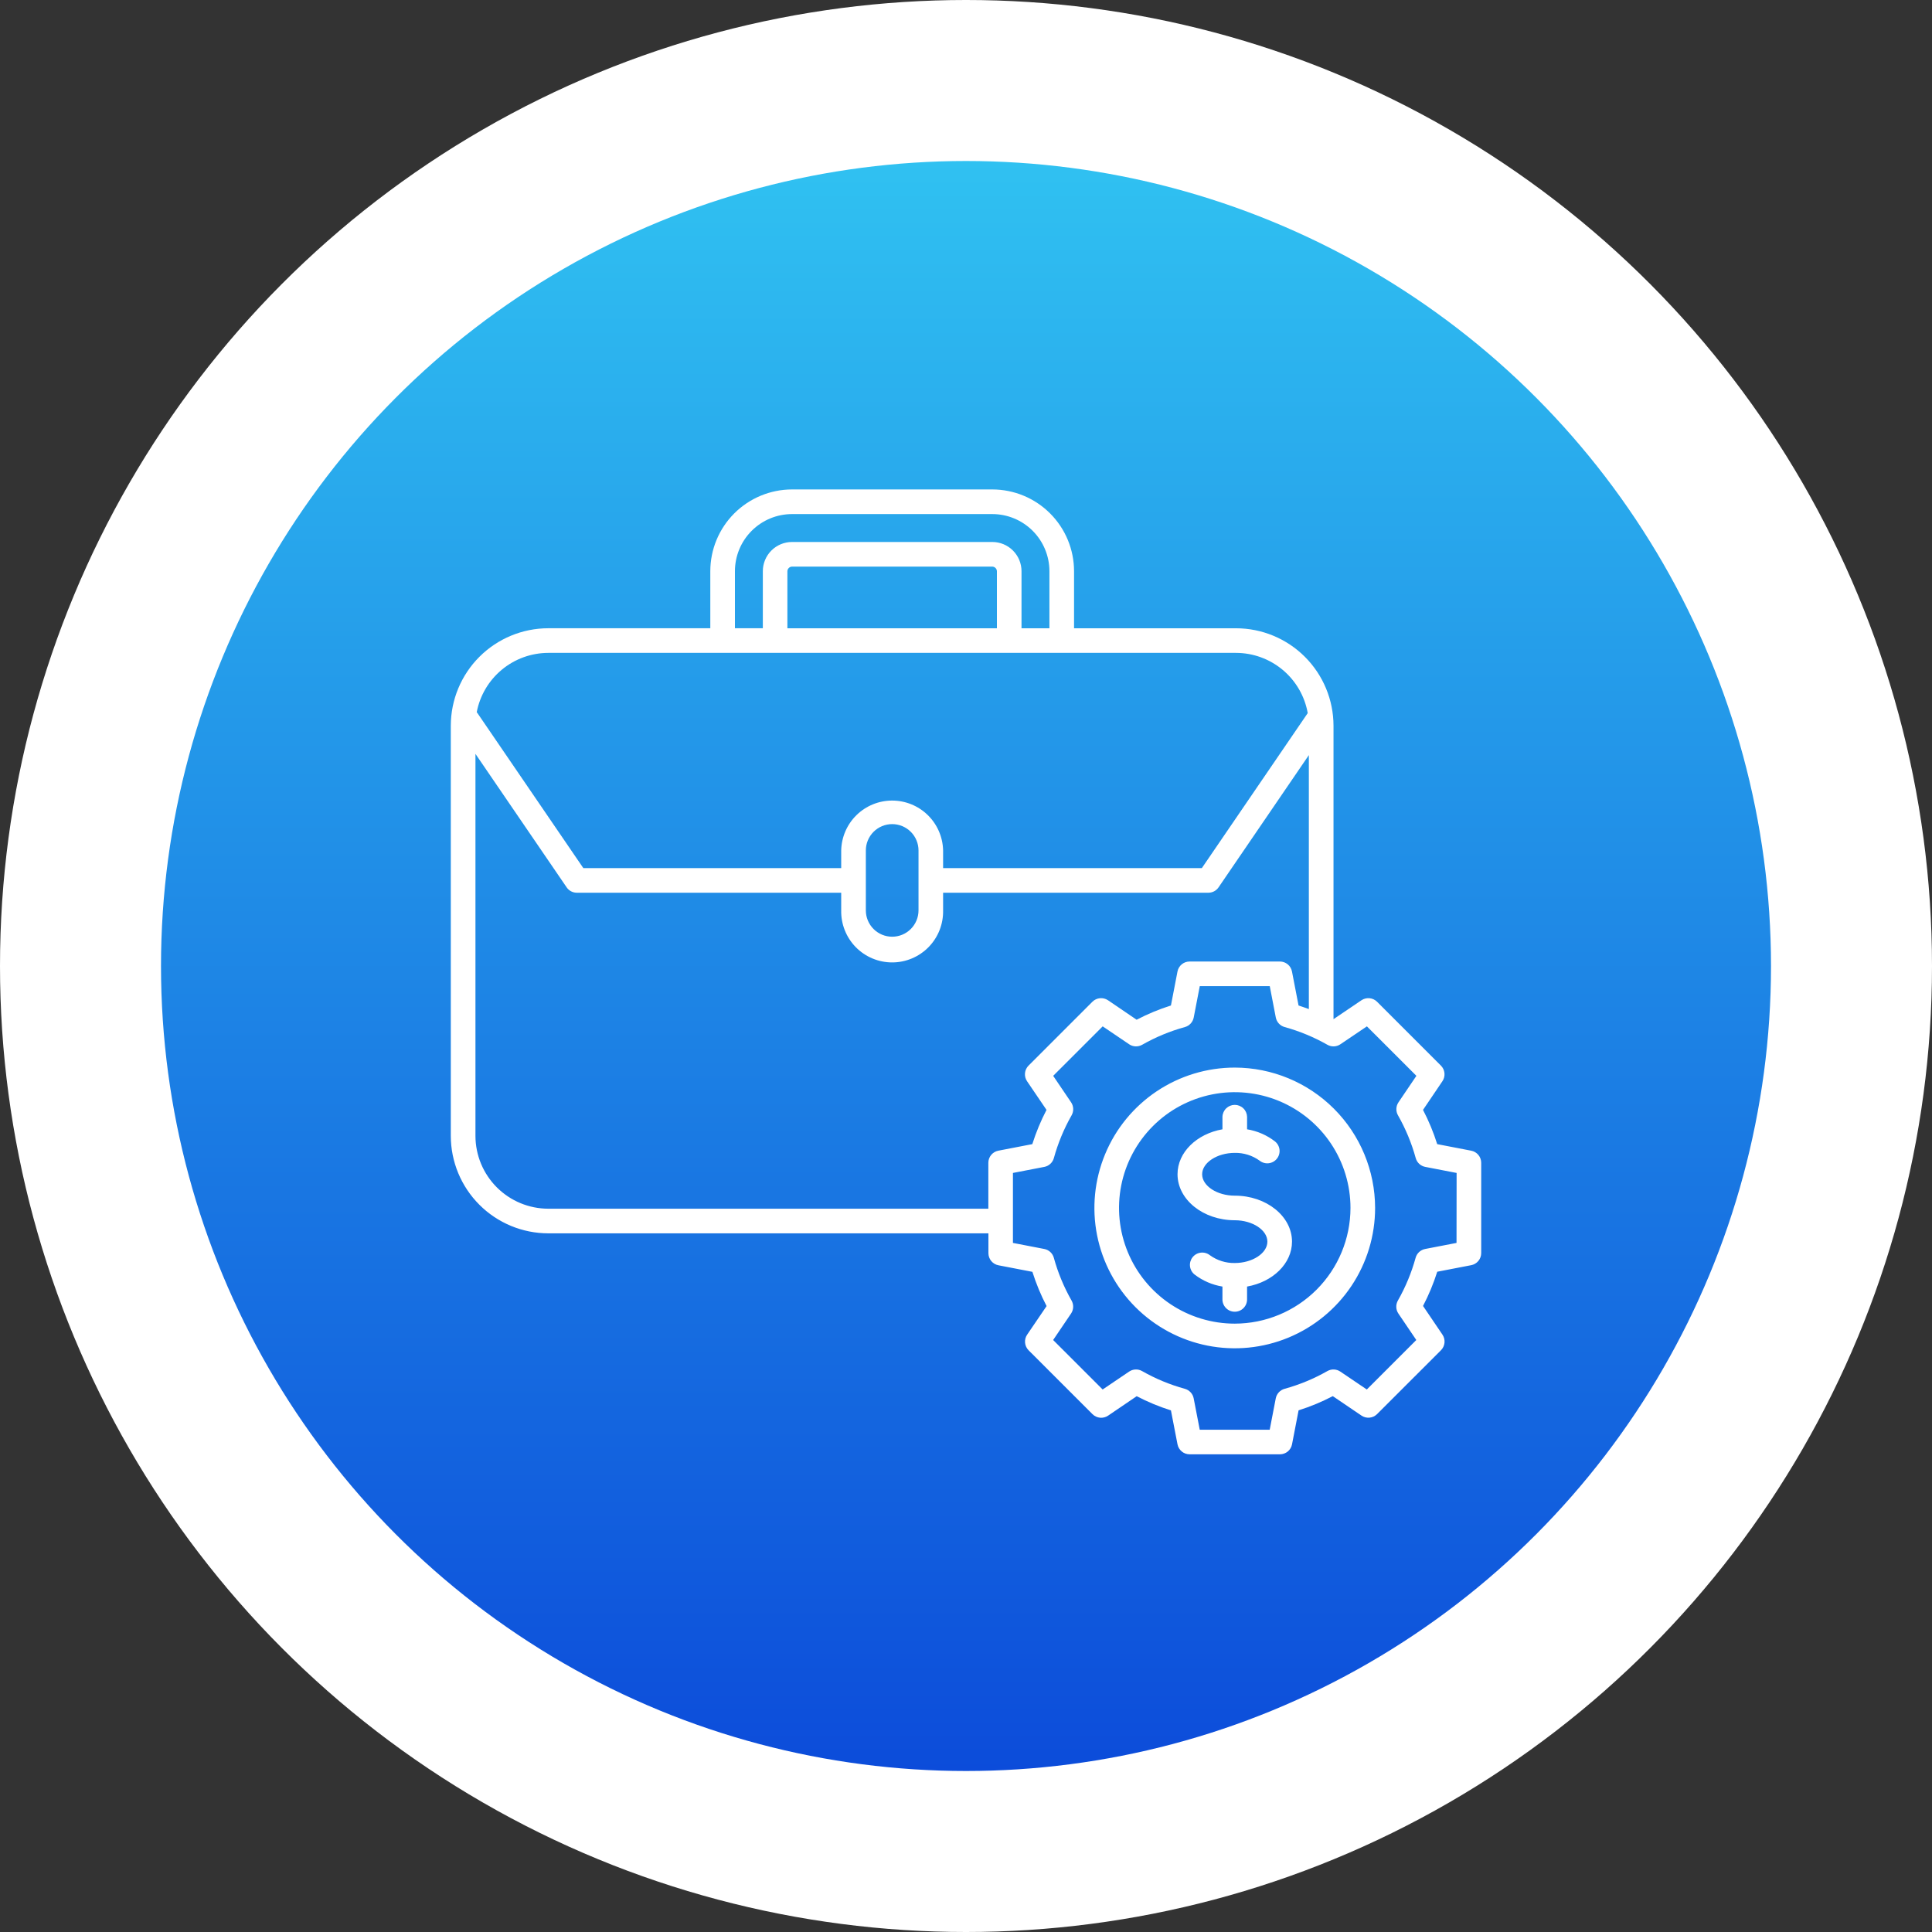
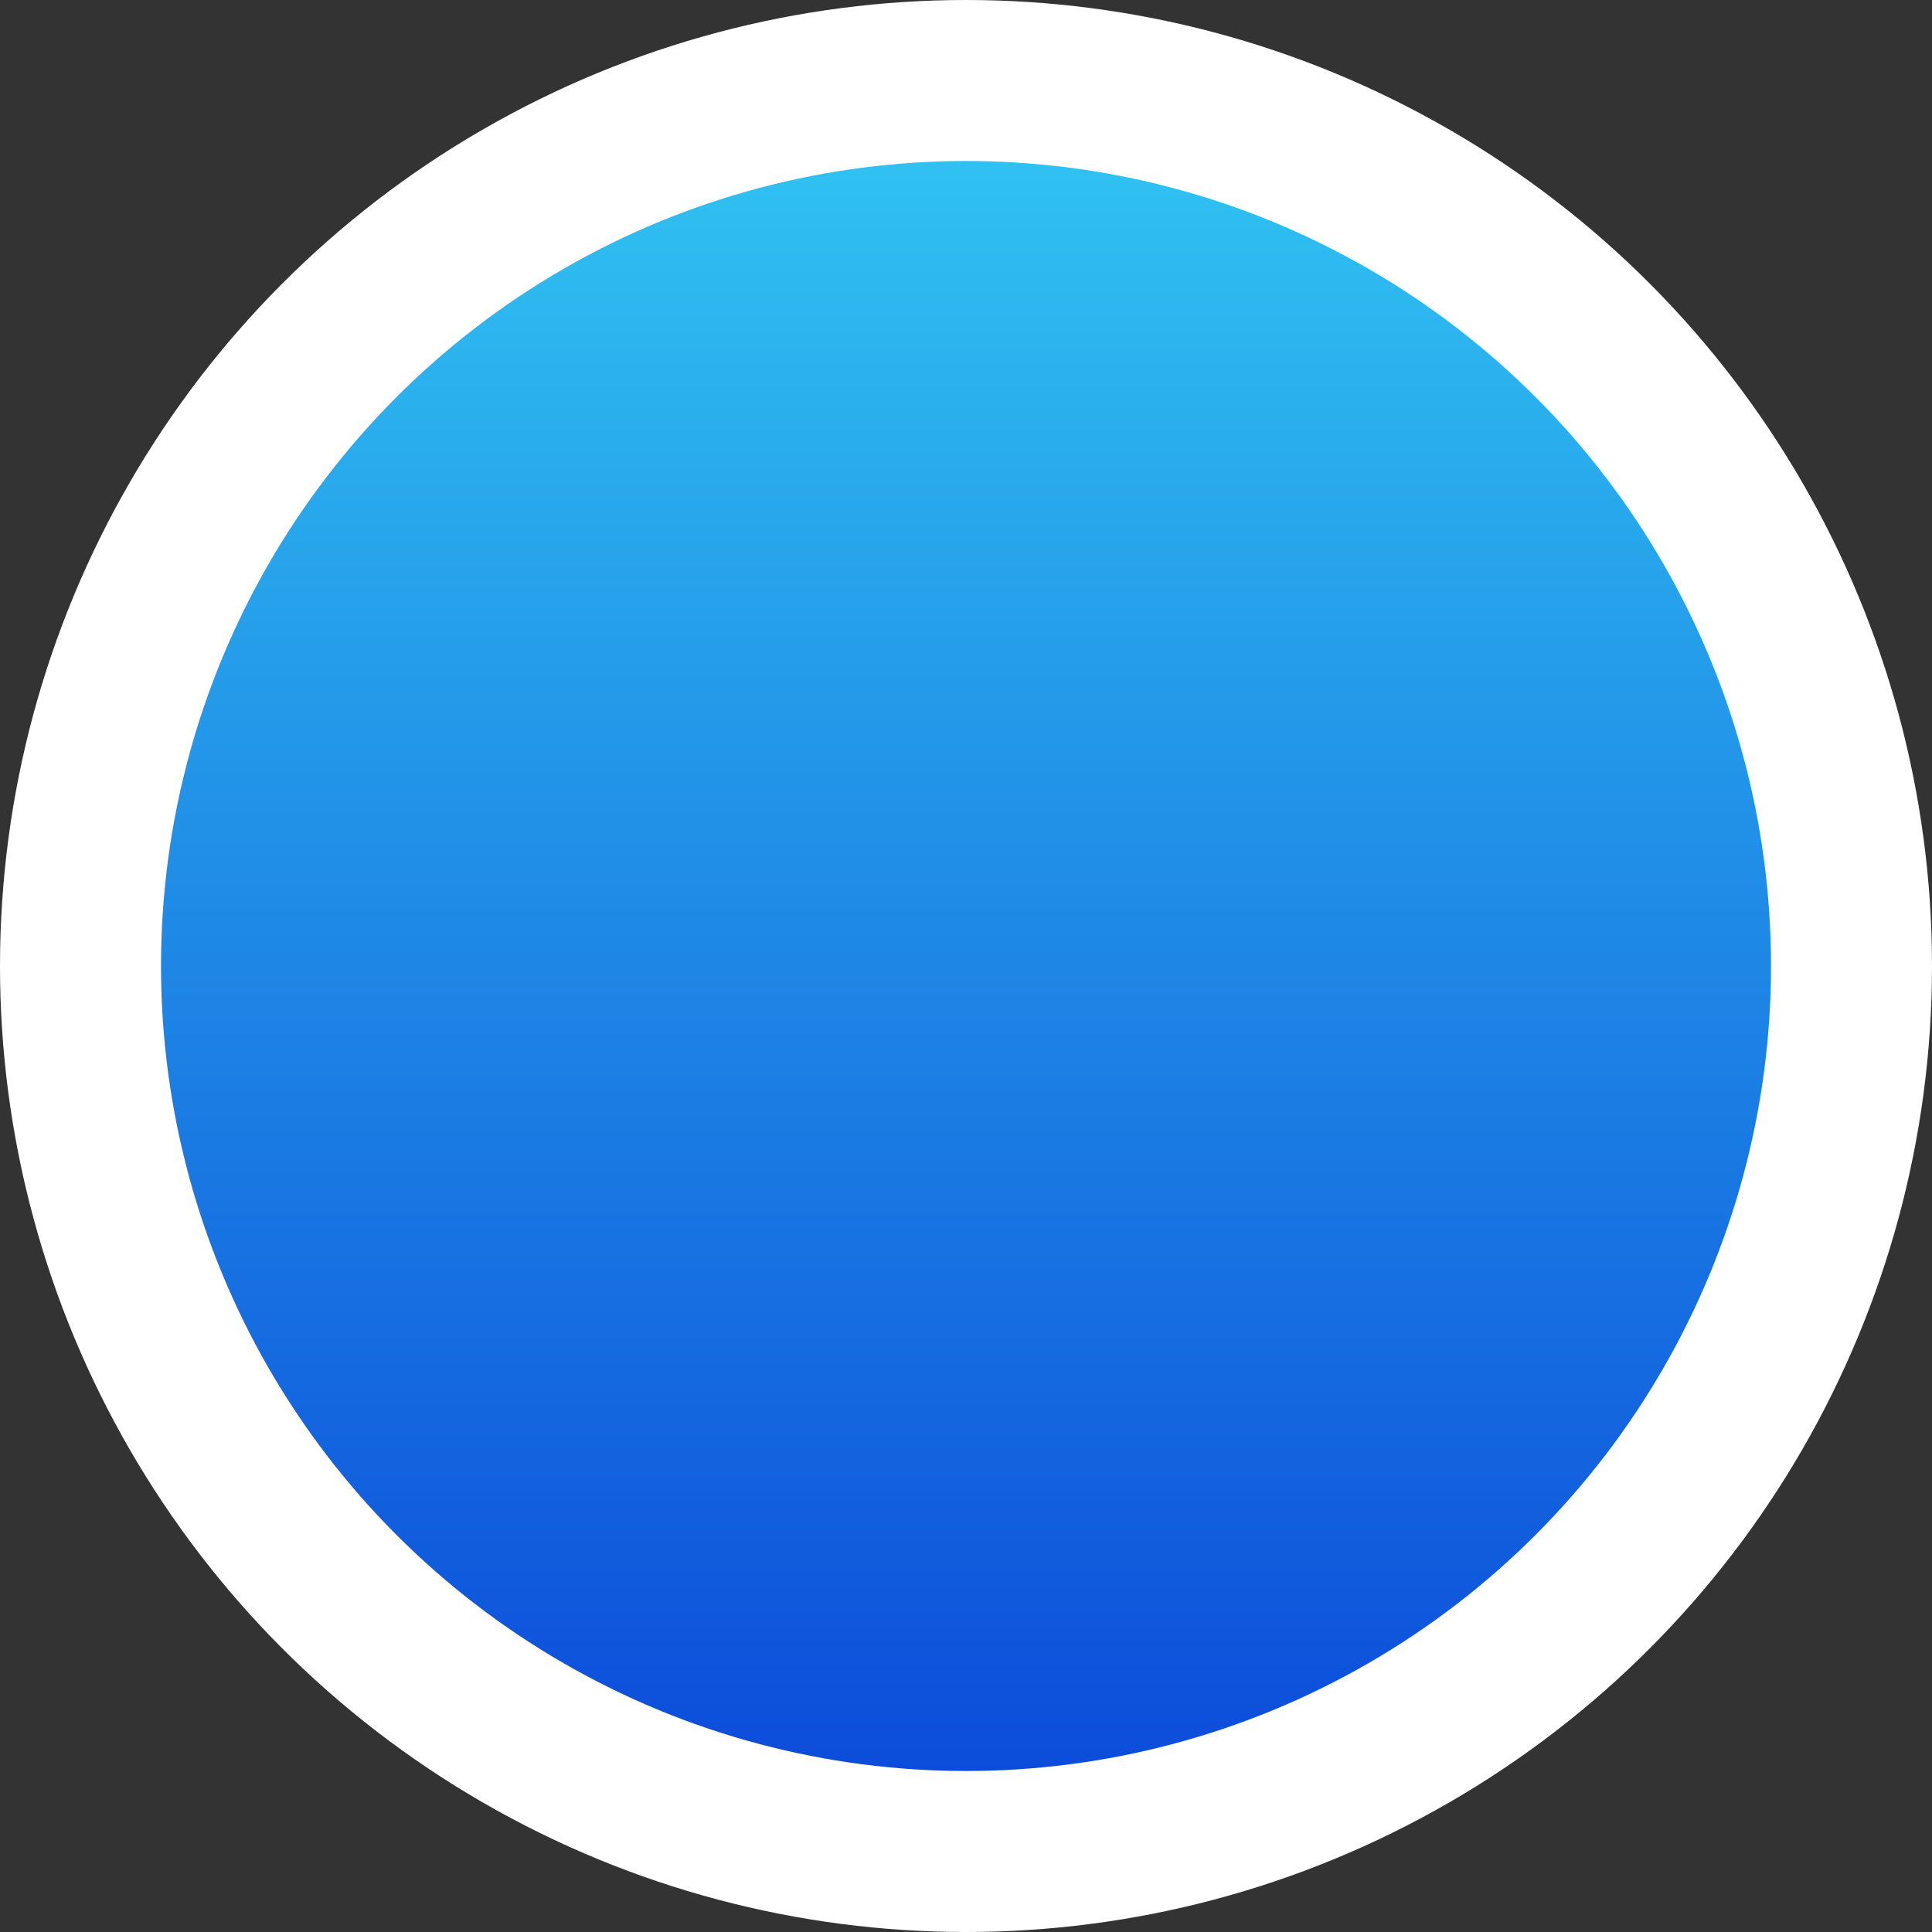
<svg xmlns="http://www.w3.org/2000/svg" width="150" height="150" viewBox="0 0 150 150" fill="none">
  <rect x="0" y="0" width="150" height="150" fill="#333333" stroke="none" />
  <circle cx="75" cy="75" r="75" fill="white" />
  <circle cx="75" cy="75" r="62.5" fill="url(#paint0_linear_14_9)" />
-   <path d="M100.311 96.4C100.311 98.106 98.815 99.535 96.822 99.888V100.857C96.826 100.985 96.804 101.112 96.758 101.232C96.712 101.351 96.642 101.46 96.553 101.552C96.464 101.644 96.357 101.717 96.239 101.767C96.121 101.817 95.994 101.842 95.866 101.842C95.738 101.842 95.611 101.817 95.493 101.767C95.376 101.717 95.269 101.644 95.18 101.552C95.091 101.46 95.021 101.351 94.974 101.232C94.928 101.112 94.906 100.985 94.91 100.857V99.888C94.125 99.76 93.383 99.441 92.751 98.957C92.552 98.801 92.423 98.571 92.392 98.319C92.362 98.067 92.433 97.814 92.59 97.614C92.747 97.415 92.977 97.286 93.228 97.256C93.48 97.225 93.734 97.297 93.933 97.453C94.495 97.861 95.174 98.074 95.868 98.06C97.24 98.06 98.399 97.3 98.399 96.4C98.399 95.5 97.244 94.74 95.868 94.74C93.417 94.74 91.423 93.14 91.423 91.167C91.423 89.461 92.918 88.031 94.911 87.679V86.709C94.919 86.461 95.023 86.225 95.201 86.052C95.38 85.879 95.618 85.782 95.867 85.782C96.116 85.782 96.355 85.879 96.533 86.052C96.712 86.225 96.816 86.461 96.823 86.709V87.679C97.609 87.807 98.35 88.128 98.981 88.613C99.08 88.691 99.162 88.787 99.224 88.897C99.285 89.006 99.325 89.126 99.34 89.251C99.355 89.376 99.345 89.502 99.311 89.623C99.277 89.744 99.22 89.857 99.142 89.956C99.065 90.054 98.968 90.137 98.859 90.198C98.749 90.26 98.629 90.299 98.504 90.314C98.38 90.329 98.253 90.319 98.133 90.285C98.012 90.251 97.899 90.194 97.8 90.116C97.239 89.709 96.56 89.496 95.867 89.51C94.493 89.51 93.334 90.271 93.334 91.171C93.334 92.07 94.49 92.831 95.867 92.831C98.317 92.828 100.311 94.43 100.311 96.4ZM106.763 93.783C106.763 95.938 106.124 98.045 104.927 99.837C103.729 101.63 102.027 103.026 100.036 103.851C98.045 104.676 95.854 104.892 93.74 104.472C91.626 104.051 89.684 103.013 88.16 101.489C86.636 99.965 85.599 98.023 85.178 95.91C84.758 93.796 84.974 91.605 85.799 89.614C86.623 87.622 88.02 85.921 89.812 84.723C91.605 83.526 93.711 82.887 95.867 82.887C98.755 82.89 101.525 84.039 103.568 86.082C105.61 88.125 106.759 90.894 106.763 93.783ZM104.851 93.783C104.851 92.006 104.324 90.269 103.337 88.791C102.35 87.313 100.946 86.162 99.305 85.481C97.663 84.801 95.856 84.623 94.113 84.97C92.37 85.317 90.769 86.172 89.513 87.429C88.256 88.686 87.4 90.287 87.053 92.03C86.707 93.773 86.885 95.579 87.565 97.221C88.245 98.863 89.397 100.266 90.875 101.253C92.352 102.24 94.09 102.767 95.867 102.767C98.249 102.765 100.532 101.817 102.216 100.133C103.901 98.449 104.848 96.165 104.851 93.783ZM115 90.277V97.289C115 97.511 114.923 97.726 114.781 97.898C114.64 98.069 114.443 98.186 114.225 98.228L111.587 98.737C111.297 99.653 110.929 100.542 110.484 101.394L111.991 103.62C112.116 103.805 112.172 104.026 112.151 104.247C112.13 104.469 112.033 104.676 111.876 104.833L106.917 109.79C106.76 109.947 106.554 110.045 106.332 110.066C106.111 110.088 105.89 110.031 105.706 109.907L103.478 108.396C102.627 108.84 101.738 109.209 100.822 109.498L100.313 112.137C100.271 112.355 100.154 112.552 99.983 112.693C99.811 112.834 99.596 112.912 99.374 112.912H92.361C92.139 112.912 91.923 112.835 91.752 112.693C91.581 112.552 91.464 112.355 91.421 112.137L90.911 109.502C89.995 109.214 89.106 108.845 88.254 108.4L86.032 109.911C85.848 110.035 85.626 110.092 85.405 110.071C85.184 110.049 84.977 109.952 84.82 109.795L79.861 104.837C79.704 104.68 79.607 104.473 79.586 104.252C79.565 104.031 79.621 103.809 79.746 103.625L81.257 101.403C80.812 100.551 80.444 99.661 80.155 98.745L77.516 98.236C77.298 98.194 77.102 98.077 76.96 97.906C76.819 97.734 76.741 97.519 76.741 97.297V95.756H42.571C40.564 95.755 38.639 94.957 37.22 93.538C35.801 92.119 35.002 90.195 35 88.188V56.347C35.002 54.34 35.8 52.416 37.219 50.997C38.638 49.578 40.562 48.779 42.569 48.777H55.148V44.347C55.149 42.665 55.817 41.052 57.006 39.862C58.195 38.673 59.807 38.003 61.489 38H77.044C78.727 38.002 80.34 38.671 81.529 39.861C82.719 41.051 83.388 42.664 83.389 44.347V48.779H95.965C97.972 48.781 99.895 49.579 101.314 50.998C102.733 52.417 103.531 54.34 103.533 56.347V79.128L105.703 77.66C105.887 77.536 106.109 77.48 106.33 77.501C106.551 77.522 106.758 77.619 106.915 77.776L111.873 82.734C112.03 82.891 112.127 83.098 112.148 83.319C112.169 83.54 112.113 83.762 111.988 83.946L110.483 86.172C110.927 87.024 111.296 87.914 111.584 88.83L114.222 89.339C114.441 89.38 114.638 89.497 114.78 89.668C114.922 89.839 115 90.055 115 90.277ZM57.06 48.777H59.226V44.347C59.226 43.746 59.465 43.17 59.889 42.745C60.313 42.32 60.888 42.081 61.489 42.079H77.044C77.645 42.08 78.222 42.319 78.646 42.744C79.071 43.169 79.31 43.746 79.31 44.347V48.779H81.477V44.347C81.476 43.171 81.009 42.044 80.178 41.213C79.347 40.382 78.22 39.914 77.044 39.913H61.489C60.314 39.915 59.188 40.383 58.358 41.214C57.527 42.045 57.06 43.172 57.06 44.347V48.777ZM77.4 44.347C77.397 44.253 77.358 44.165 77.292 44.099C77.226 44.033 77.138 43.994 77.044 43.991H61.489C61.395 43.994 61.307 44.032 61.241 44.099C61.175 44.164 61.136 44.253 61.133 44.347V48.779H77.4V44.347ZM37.013 55.294C37.035 55.319 37.055 55.346 37.074 55.373L45.289 67.399H65.311V66.028C65.333 64.994 65.759 64.009 66.499 63.285C67.238 62.561 68.232 62.156 69.267 62.156C70.302 62.156 71.295 62.561 72.034 63.285C72.774 64.009 73.2 64.994 73.222 66.028V67.399H93.311L101.526 55.373L101.532 55.364C101.3 54.056 100.615 52.87 99.597 52.016C98.578 51.161 97.292 50.692 95.963 50.69H42.571C41.254 50.692 39.978 51.152 38.964 51.993C37.95 52.833 37.26 54 37.013 55.294ZM69.268 63.984C68.726 63.984 68.206 64.199 67.823 64.583C67.439 64.966 67.224 65.486 67.224 66.028V70.682C67.224 71.224 67.439 71.744 67.823 72.127C68.206 72.511 68.726 72.726 69.268 72.726C69.811 72.726 70.331 72.511 70.714 72.127C71.097 71.744 71.313 71.224 71.313 70.682V66.028C71.313 65.76 71.26 65.494 71.157 65.246C71.055 64.998 70.904 64.773 70.714 64.583C70.524 64.393 70.299 64.242 70.051 64.14C69.803 64.037 69.537 63.984 69.268 63.984ZM76.735 93.844V90.277C76.735 90.055 76.813 89.84 76.954 89.669C77.096 89.498 77.292 89.381 77.51 89.339L80.148 88.83C80.438 87.914 80.807 87.025 81.251 86.172L79.74 83.946C79.615 83.762 79.559 83.54 79.58 83.319C79.601 83.098 79.698 82.891 79.855 82.734L84.813 77.776C84.971 77.619 85.178 77.522 85.399 77.501C85.62 77.48 85.842 77.536 86.026 77.66L88.248 79.172C89.102 78.725 89.993 78.356 90.911 78.066L91.42 75.427C91.462 75.209 91.579 75.012 91.75 74.87C91.922 74.729 92.137 74.652 92.359 74.652H99.371C99.593 74.652 99.808 74.729 99.979 74.871C100.151 75.012 100.267 75.209 100.309 75.427L100.819 78.066C101.085 78.155 101.352 78.244 101.619 78.344V58.626L94.608 68.894C94.52 69.023 94.403 69.128 94.265 69.201C94.127 69.273 93.974 69.311 93.819 69.311H73.222V70.682C73.233 71.208 73.139 71.732 72.946 72.221C72.752 72.711 72.462 73.157 72.094 73.534C71.725 73.91 71.285 74.209 70.8 74.413C70.315 74.617 69.793 74.722 69.267 74.722C68.74 74.722 68.219 74.617 67.733 74.413C67.248 74.209 66.808 73.91 66.439 73.534C66.071 73.157 65.781 72.711 65.588 72.221C65.394 71.732 65.3 71.208 65.311 70.682V69.311H44.784C44.628 69.311 44.475 69.273 44.338 69.201C44.2 69.128 44.082 69.023 43.995 68.894L36.914 58.53V88.188C36.916 89.687 37.512 91.125 38.573 92.185C39.633 93.246 41.071 93.842 42.571 93.844H76.735ZM113.091 91.067L110.656 90.597C110.481 90.564 110.319 90.482 110.188 90.361C110.057 90.239 109.963 90.084 109.916 89.912C109.596 88.752 109.134 87.637 108.539 86.591C108.45 86.436 108.407 86.259 108.414 86.081C108.421 85.903 108.478 85.73 108.578 85.582L109.968 83.528L106.126 79.686L104.067 81.077C103.919 81.177 103.746 81.234 103.568 81.241C103.39 81.248 103.214 81.204 103.059 81.116C102.013 80.522 100.898 80.059 99.739 79.74C99.567 79.692 99.411 79.598 99.29 79.467C99.169 79.336 99.087 79.174 99.053 78.999L98.584 76.564H93.15L92.68 78.999C92.646 79.174 92.564 79.337 92.443 79.467C92.322 79.598 92.167 79.693 91.995 79.74C90.835 80.059 89.721 80.522 88.676 81.116C88.52 81.204 88.344 81.248 88.165 81.24C87.987 81.234 87.814 81.177 87.667 81.077L85.612 79.686L81.769 83.528L83.16 85.583C83.26 85.731 83.316 85.904 83.323 86.082C83.33 86.26 83.287 86.437 83.199 86.592C82.604 87.637 82.142 88.752 81.822 89.912C81.775 90.084 81.68 90.239 81.549 90.36C81.418 90.481 81.256 90.564 81.081 90.597L78.644 91.067V96.5L81.078 96.97C81.253 97.003 81.415 97.085 81.546 97.206C81.677 97.327 81.772 97.482 81.819 97.654C82.138 98.814 82.601 99.929 83.196 100.975C83.284 101.13 83.327 101.307 83.32 101.485C83.313 101.663 83.257 101.836 83.156 101.984L81.766 104.038L85.609 107.88L87.664 106.49C87.812 106.39 87.984 106.333 88.163 106.326C88.341 106.319 88.518 106.362 88.673 106.451C89.718 107.046 90.833 107.508 91.992 107.827C92.164 107.874 92.319 107.969 92.44 108.1C92.562 108.231 92.644 108.393 92.677 108.568L93.148 111.003H98.58L99.05 108.568C99.084 108.393 99.166 108.231 99.287 108.1C99.408 107.969 99.563 107.874 99.735 107.827C100.895 107.508 102.01 107.046 103.055 106.451C103.21 106.362 103.387 106.319 103.565 106.326C103.743 106.333 103.916 106.39 104.063 106.49L106.119 107.88L109.961 104.038L108.57 101.983C108.47 101.835 108.413 101.663 108.407 101.485C108.4 101.307 108.443 101.13 108.531 100.975C109.126 99.93 109.588 98.815 109.908 97.655C109.955 97.483 110.049 97.328 110.18 97.207C110.311 97.086 110.474 97.004 110.649 96.97L113.084 96.5L113.091 91.067Z" fill="white" />
  <defs>
    <linearGradient id="paint0_linear_14_9" x1="75" y1="12.5" x2="75" y2="137.5" gradientUnits="userSpaceOnUse">
      <stop stop-color="#30C1F1" />
      <stop offset="1" stop-color="#0C4CDA" />
    </linearGradient>
  </defs>
</svg>